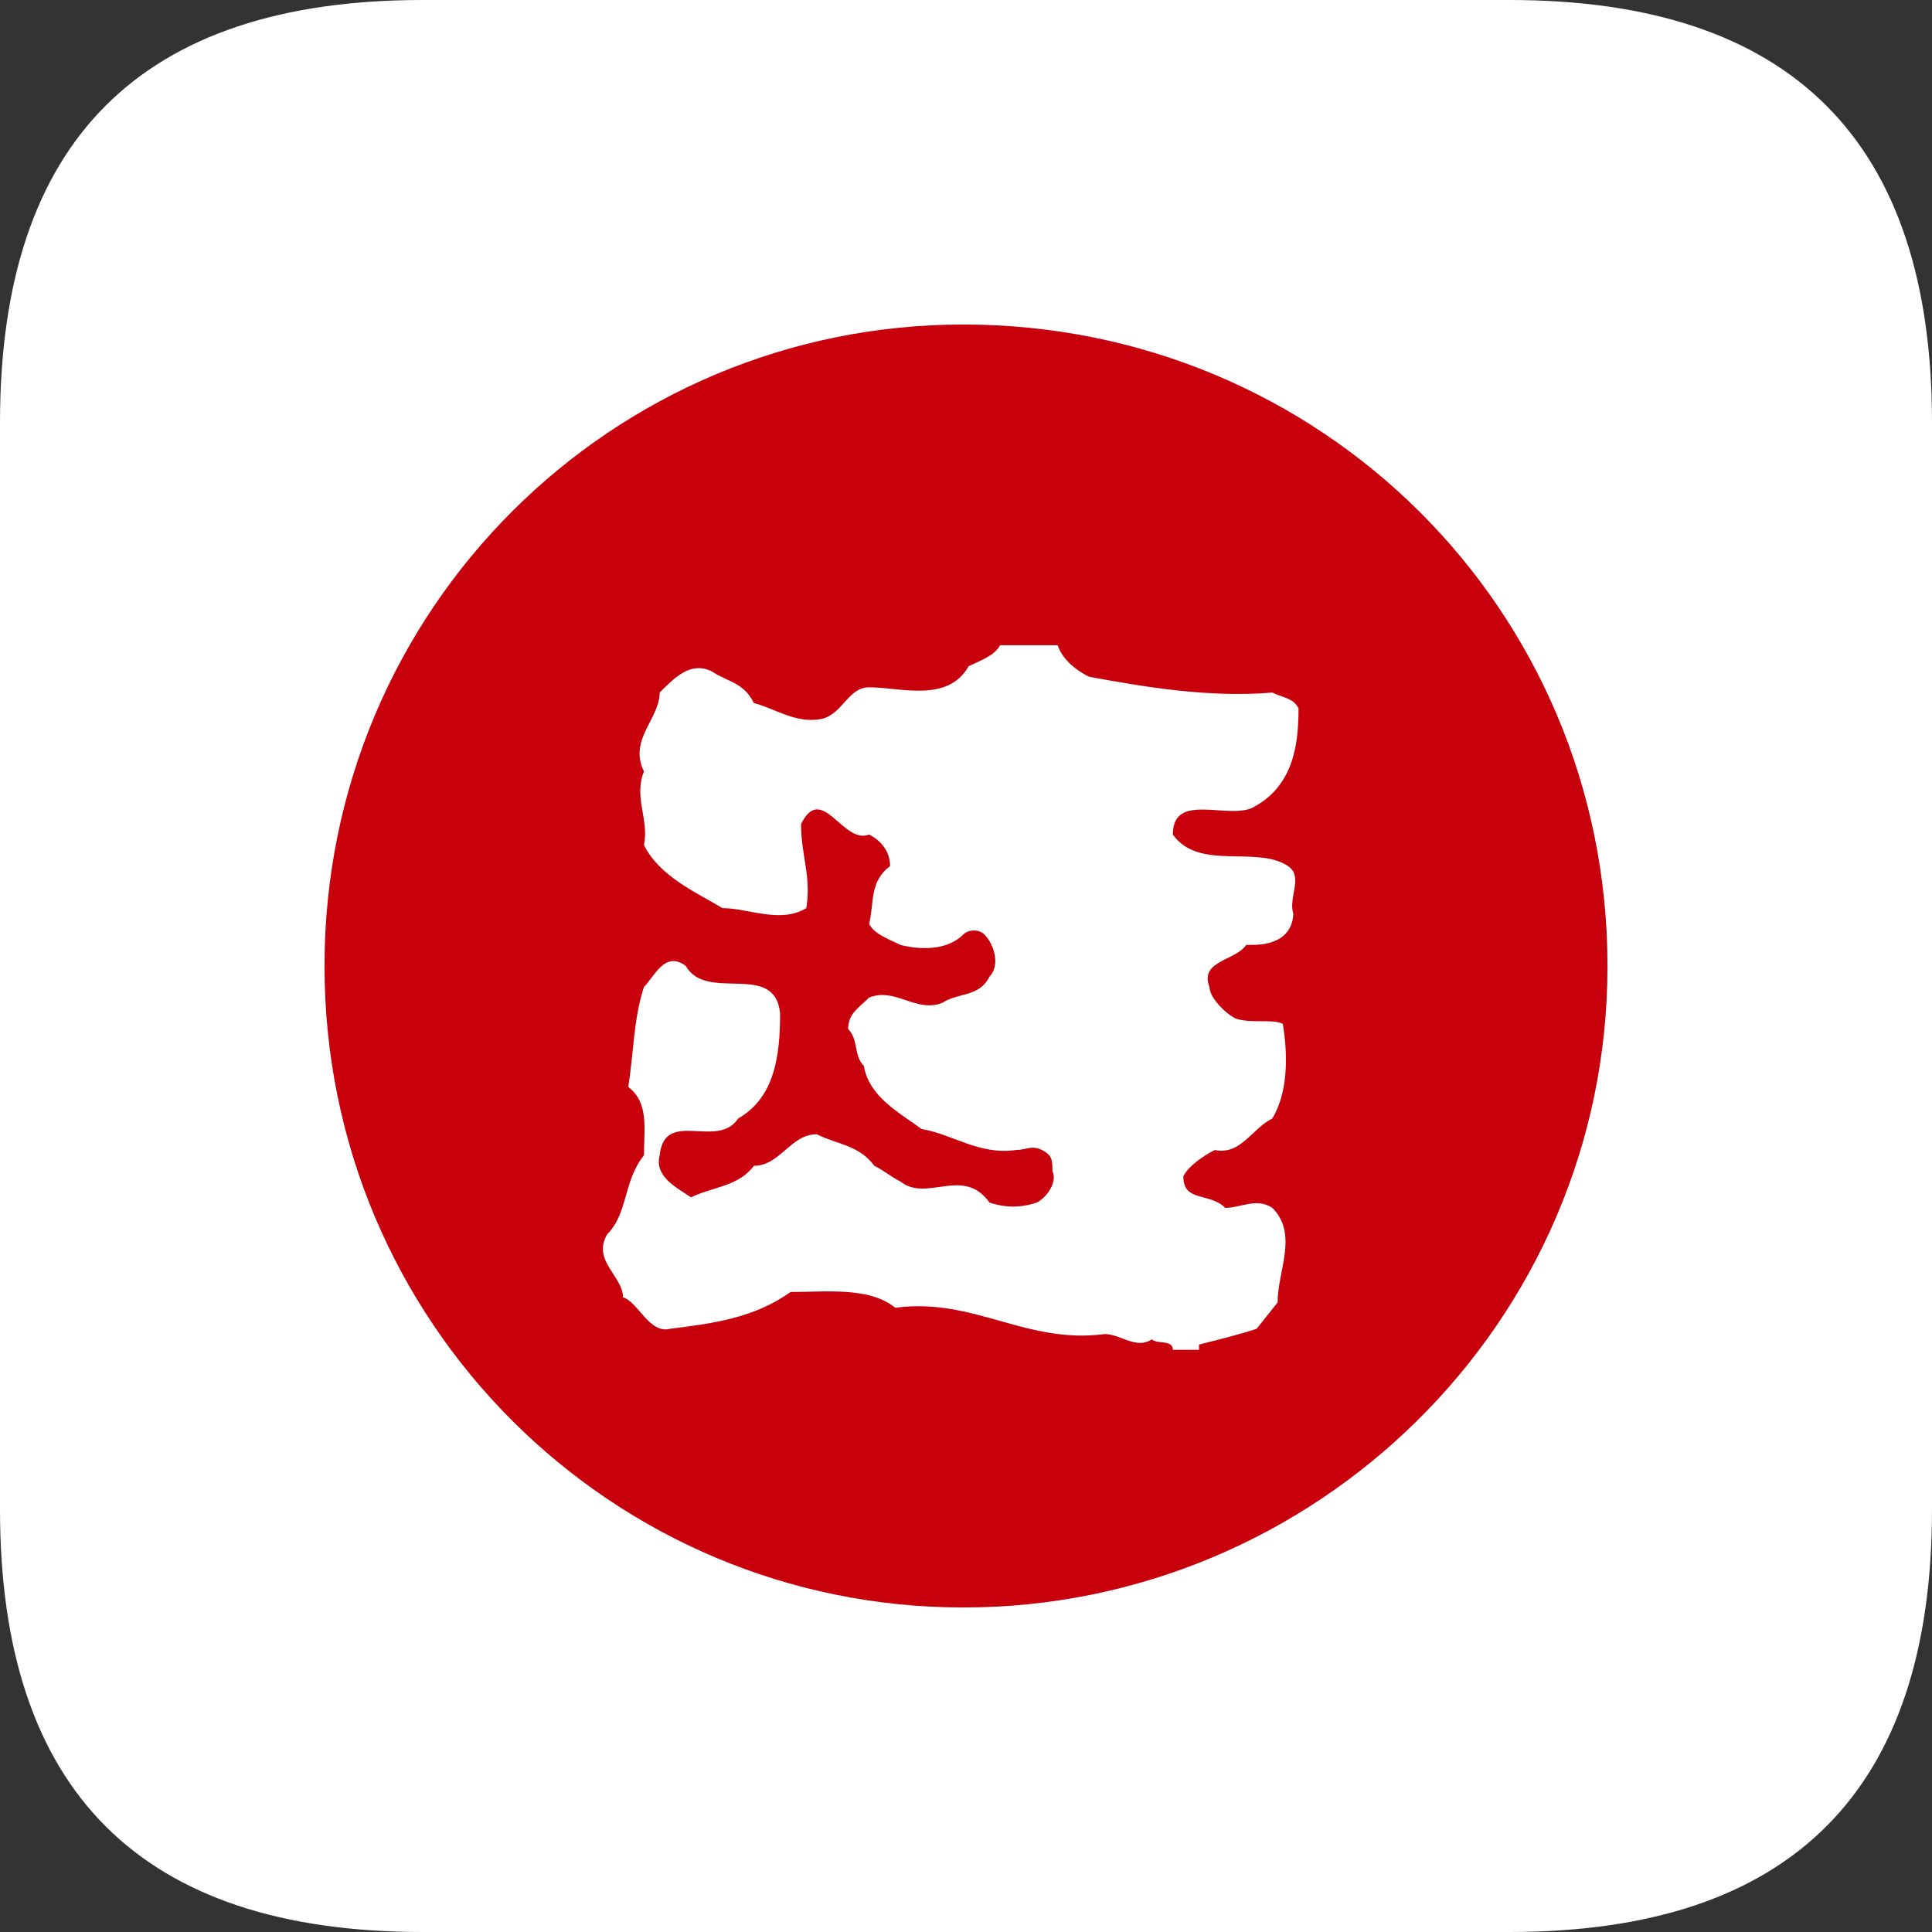
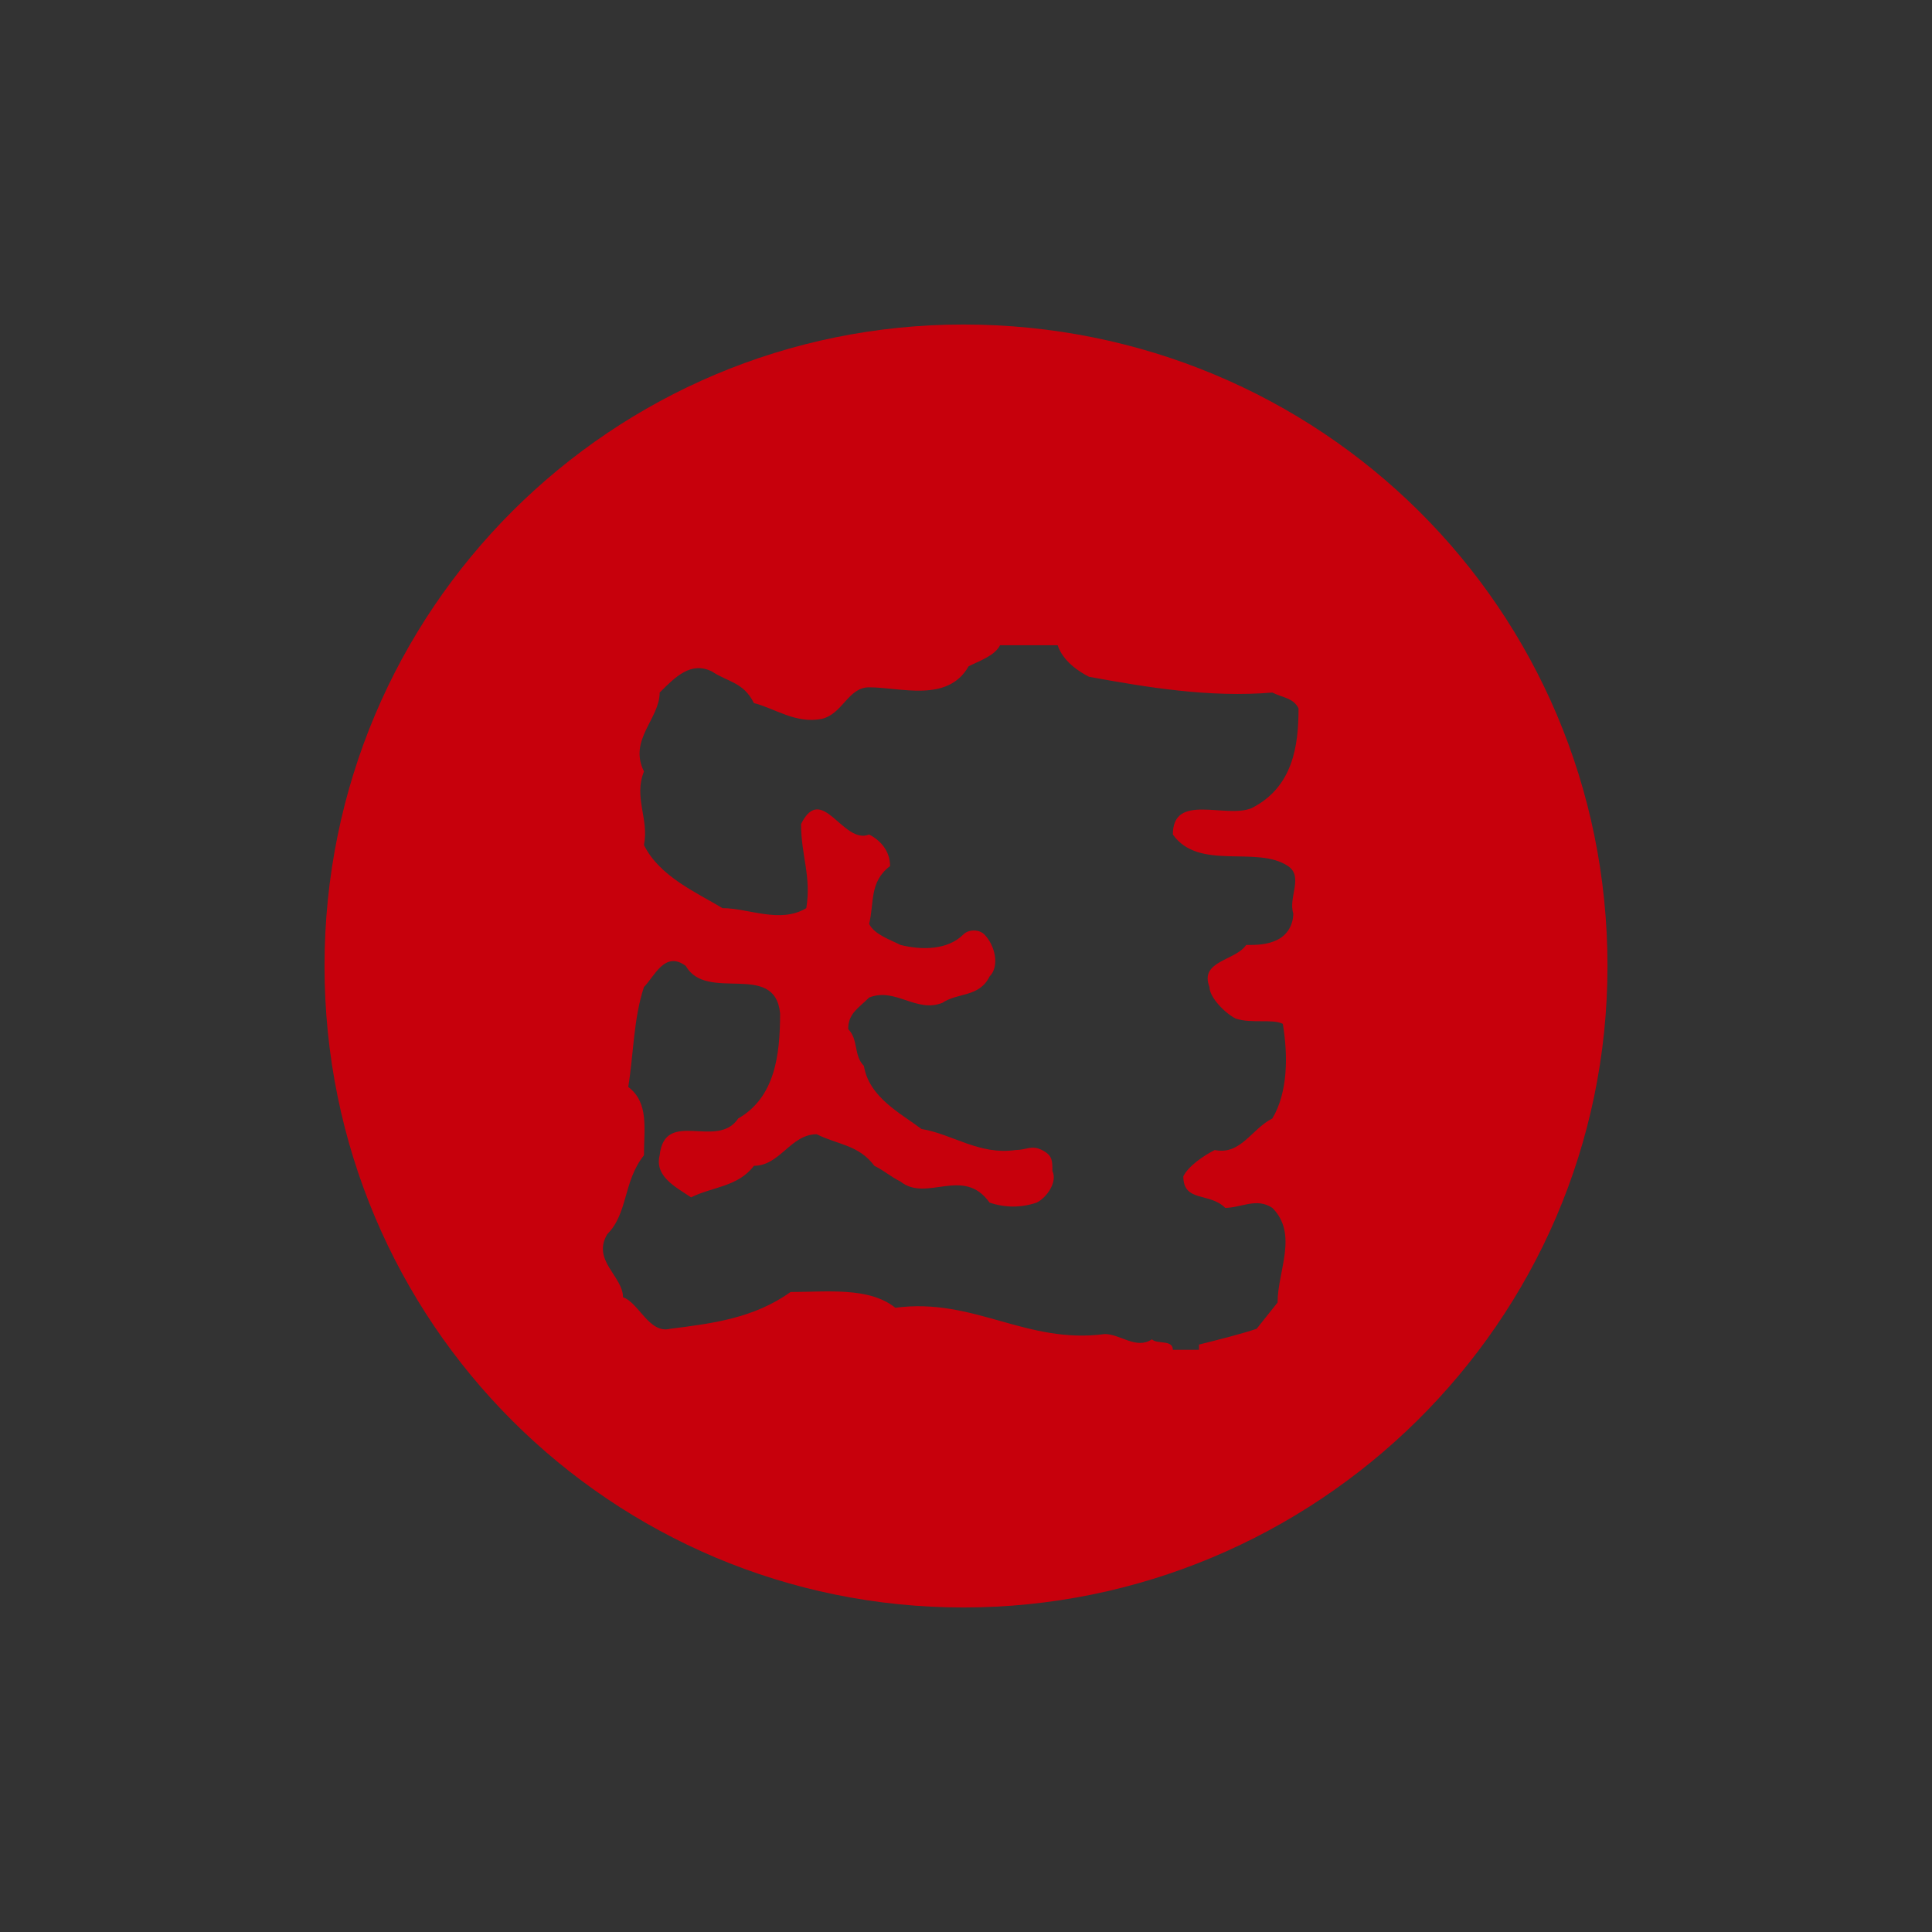
<svg xmlns="http://www.w3.org/2000/svg" class="icon" width="16px" height="16.00px" viewBox="0 0 1024 1024" version="1.1">
  <rect x="0" y="0" width="1024" height="1024" fill="#333333" stroke="none" />
-   <path d="M0 0m224 0l576 0q224 0 224 224l0 576q0 224-224 224l-576 0q-224 0-224-224l0-576q0-224 224-224Z" fill="#FFFFFF" />
  <path d="M510.612 172C324.652 172 172 322.492 172 512s152.652 340 338.612 340c185.96 0 341.388-150.492 341.388-340s-152.652-340-341.388-340z m172.08 287.048c8.328 5.576 0 16.72 2.776 25.08 0 5.576-2.776 11.152-8.324 13.936-5.552 2.788-11.104 2.788-16.656 2.788-5.548 8.36-24.976 8.36-19.428 22.296 0 5.572 8.328 13.932 13.88 16.72 8.324 2.788 19.428 0 24.98 2.788 2.772 16.72 2.772 36.228-5.552 50.16-11.104 5.576-16.652 19.512-30.532 16.724-5.552 2.788-13.88 8.36-16.652 13.936 0 13.932 13.88 8.36 22.2 16.72 8.332 0 16.656-5.572 24.984 0 13.88 13.936 2.776 33.44 2.776 50.164l-11.104 13.936c-8.324 2.784-19.428 5.572-30.528 8.36v2.788h-13.88c0-5.576-8.324-2.788-11.1-5.576-8.328 5.576-16.656-2.788-24.98-2.788-41.632 5.576-69.388-19.508-111.02-13.932-13.88-11.148-36.08-8.36-55.512-8.36-19.428 13.932-41.632 16.72-63.84 19.508-11.1 2.784-16.648-13.936-24.976-16.72 0-11.148-16.652-19.512-8.328-33.444 11.104-11.148 8.328-27.868 19.432-41.804 0-13.936 2.772-27.868-8.328-36.228 2.776-16.72 2.776-36.232 8.328-52.952 5.548-5.576 11.1-19.508 22.2-11.148 11.104 19.508 47.184-2.788 49.96 25.08 0 22.296-2.776 44.592-22.2 55.74-11.104 16.72-38.86-5.576-41.636 19.508-2.776 11.148 8.328 16.72 16.652 22.296 11.104-5.576 24.98-5.576 33.308-16.72 13.88 0 19.428-16.72 33.304-16.72 11.104 5.572 22.208 5.572 30.532 16.72 5.552 2.784 8.328 5.572 13.88 8.36 13.876 11.144 33.304-8.36 47.18 11.144 8.328 2.788 16.656 2.788 24.98 0 5.552-2.784 11.104-11.144 8.328-16.72 0-5.572 0-8.36-5.552-11.148-5.552-2.784-8.324 0-13.88 0-19.424 2.788-33.304-8.36-49.956-11.148-11.1-8.36-27.756-16.72-30.532-33.44-5.548-5.576-2.772-13.936-8.324-19.508 0-8.36 5.552-11.148 11.1-16.72 13.88-5.576 24.98 8.36 38.86 2.784 8.324-5.572 19.428-2.788 24.976-13.936 5.552-5.572 2.776-16.72-2.772-22.292-2.776-2.788-8.328-2.788-11.104 0-8.328 8.36-22.204 8.36-33.304 5.572-5.552-2.788-13.88-5.572-16.656-11.148 2.776-11.148 0-22.296 11.104-30.656 0-8.36-5.552-13.932-11.104-16.72-13.88 5.572-24.98-27.868-36.08-5.572 0 16.72 5.552 27.868 2.776 44.588-13.88 8.36-30.532 0-44.408 0-13.88-8.36-33.308-16.72-41.632-33.44 2.772-13.936-5.552-25.084 0-39.02-8.328-16.72 8.324-27.868 8.324-41.8 8.328-8.36 16.652-16.72 27.756-11.148 8.328 5.572 16.652 5.572 22.204 16.72 11.1 2.788 22.204 11.148 36.08 8.36 11.104-2.788 13.88-16.72 24.98-16.72 16.656 0 41.632 8.36 52.736-11.148 5.552-2.788 13.88-5.576 16.652-11.148h30.532c2.776 8.36 11.1 13.936 16.652 16.72 30.532 5.576 63.84 11.148 97.144 8.36 5.552 2.788 11.1 2.788 13.88 8.36 0 19.512-2.78 41.804-24.984 52.952-13.88 5.576-41.632-8.36-41.632 13.936 13.88 19.508 44.408 5.572 61.06 16.72z" fill="#C7000C" />
</svg>